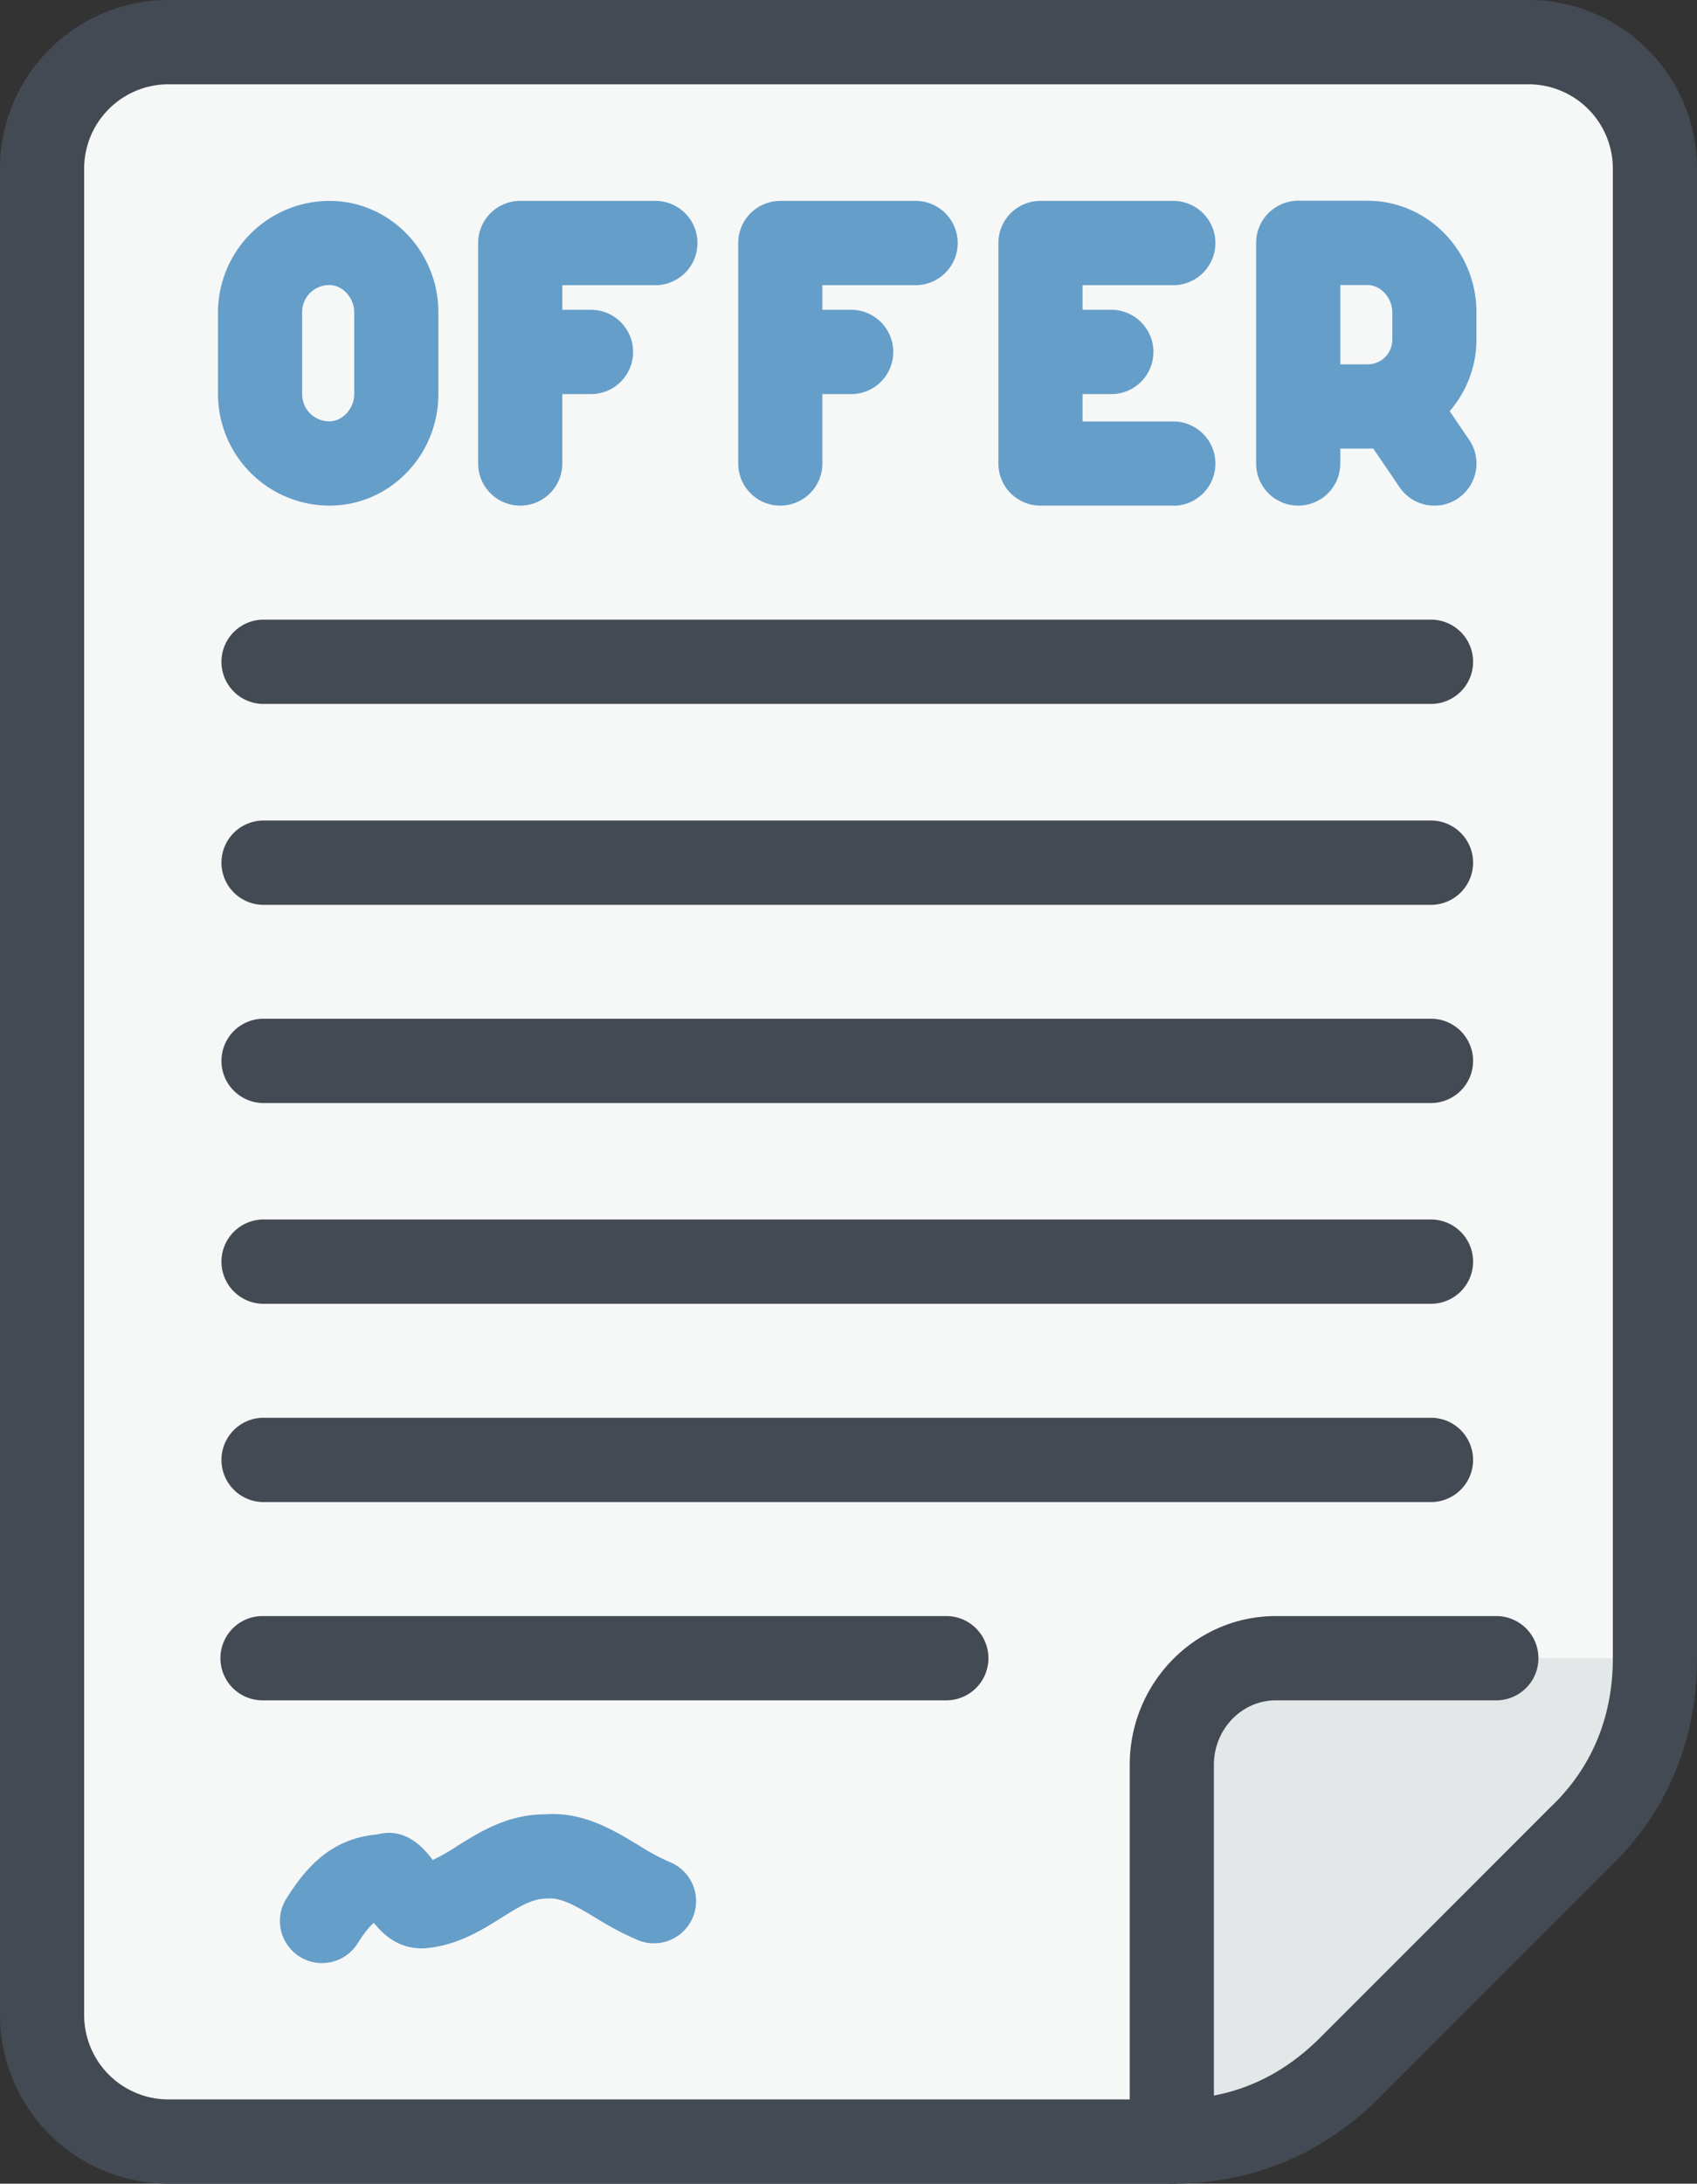
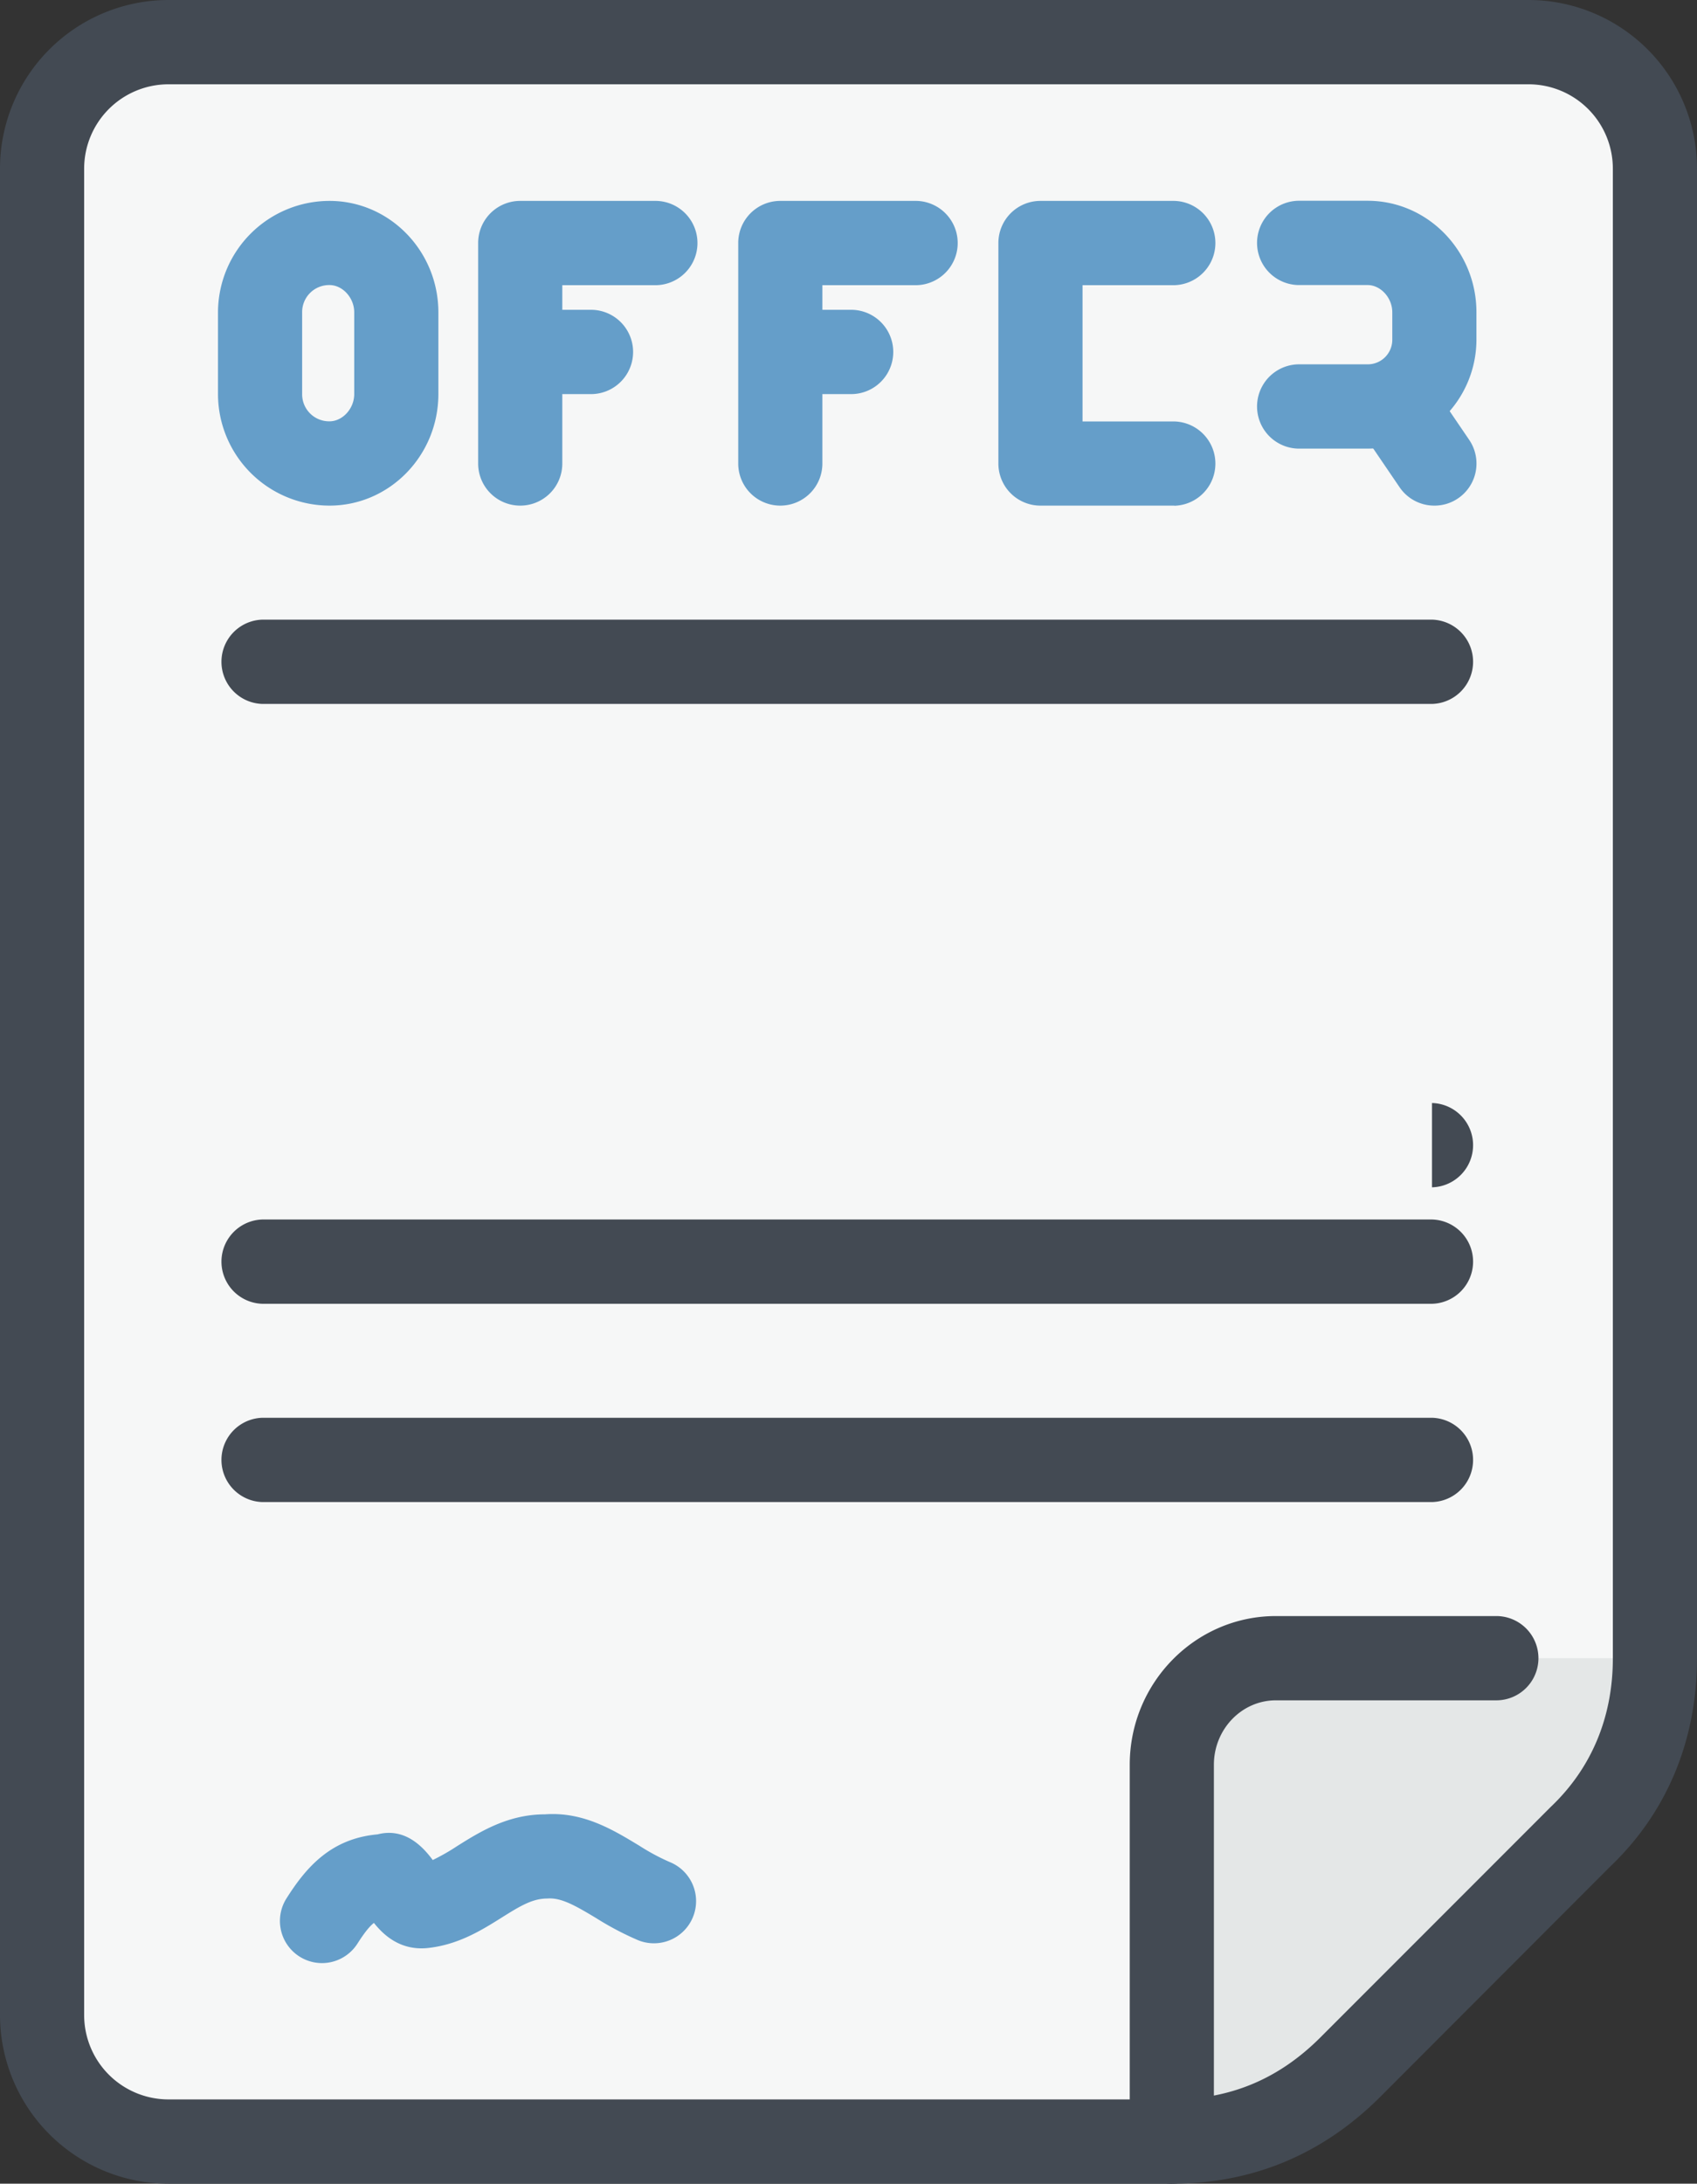
<svg xmlns="http://www.w3.org/2000/svg" id="_ŽÓť_1" data-name="—ŽÓť_1" viewBox="0 0 653.6 840.67">
  <rect x="0" y="0" width="653.6" height="840.67" fill="#333333" stroke="none" />
  <defs>
    <style>.cls-1{fill:#f6f7f7;}.cls-1,.cls-2{fill-rule:evenodd;}.cls-2{fill:#e4e7e7;}.cls-3{fill:#434a53;}.cls-4{fill:#659ec9;}</style>
  </defs>
  <path class="cls-1" d="M874.52,904.11H488.05a48.87,48.87,0,0,1-48.66-48.67V144.54a48.86,48.86,0,0,1,48.66-48.66h523.88a48.87,48.87,0,0,1,48.66,48.66V718c0,26.72-9.54,50.58-28.63,68.71l-88.74,88.74q-28.62,28.63-68.7,28.63Z" transform="translate(-423.2 -79.66)" />
  <path class="cls-2" d="M1060.59,718c0,26.72-9.54,50.58-28.63,68.71l-88.74,88.74q-28.62,28.63-68.7,28.63V759.06c0-22.9,18.13-41,40.07-41Z" transform="translate(-423.2 -79.66)" />
  <path class="cls-3" d="M874.53,920.34H488.06a65,65,0,0,1-64.86-64.9V144.54a64.94,64.94,0,0,1,64.86-64.88h523.88a64.94,64.94,0,0,1,64.86,64.88V718c0,31.72-11.64,59.55-33.66,80.47L954.71,887C932.52,909.11,905.56,920.34,874.53,920.34ZM488.06,112.11a32.49,32.49,0,0,0-32.45,32.43v710.9a32.49,32.49,0,0,0,32.45,32.45H874.53c22.42,0,41.16-7.81,57.23-23.88l88.73-88.75c15.74-14.94,23.9-34.63,23.9-57.23V144.54a32.49,32.49,0,0,0-32.45-32.43Z" transform="translate(-423.2 -79.66)" />
  <path class="cls-3" d="M874.53,920.34a16.2,16.2,0,0,1-16.21-16.23V759.06c0-31.56,25.25-57.25,56.28-57.25h84.91a16.22,16.22,0,0,1,0,32.44H914.6c-13.15,0-23.87,11.13-23.87,24.81V904.11A16.2,16.2,0,0,1,874.53,920.34Z" transform="translate(-423.2 -79.66)" />
  <path class="cls-3" d="M974.73,350.66H524.32a16.23,16.23,0,0,1,0-32.45H974.73a16.23,16.23,0,0,1,0,32.45Z" transform="translate(-423.2 -79.66)" />
-   <path class="cls-3" d="M974.73,428H524.32a16.23,16.23,0,0,1,0-32.45H974.73a16.23,16.23,0,0,1,0,32.45Z" transform="translate(-423.2 -79.66)" />
-   <path class="cls-3" d="M974.73,504.3H524.32a16.23,16.23,0,0,1,0-32.45H974.73a16.23,16.23,0,0,1,0,32.45Z" transform="translate(-423.2 -79.66)" />
+   <path class="cls-3" d="M974.73,504.3H524.32H974.73a16.23,16.23,0,0,1,0,32.45Z" transform="translate(-423.2 -79.66)" />
  <path class="cls-3" d="M974.73,581.59H524.32a16.23,16.23,0,0,1,0-32.45H974.73a16.23,16.23,0,0,1,0,32.45Z" transform="translate(-423.2 -79.66)" />
  <path class="cls-3" d="M974.73,657.92H524.32a16.23,16.23,0,0,1,0-32.45H974.73a16.23,16.23,0,0,1,0,32.45Z" transform="translate(-423.2 -79.66)" />
-   <path class="cls-3" d="M787.67,734.25H524.32a16.22,16.22,0,0,1,0-32.44H787.67a16.22,16.22,0,0,1,0,32.44Z" transform="translate(-423.2 -79.66)" />
  <path class="cls-4" d="M623.57,274.31a16.2,16.2,0,0,1-16.21-16.22V173.17A16.2,16.2,0,0,1,623.57,157H676a16.23,16.23,0,0,1,0,32.45H639.77v68.69A16.19,16.19,0,0,1,623.57,274.31Z" transform="translate(-423.2 -79.66)" />
  <path class="cls-4" d="M651.21,231.38H623.57a16.23,16.23,0,0,1,0-32.45h27.64a16.23,16.23,0,0,1,0,32.45Z" transform="translate(-423.2 -79.66)" />
  <path class="cls-4" d="M949.91,252.37H923.18a16.23,16.23,0,0,1,0-32.45h26.73a9.45,9.45,0,0,0,9.53-9.53V199.88c0-5.58-4.47-10.48-9.53-10.48H923.18a16.23,16.23,0,0,1,0-32.45h26.73c23.14,0,41.94,19.27,41.94,42.93v10.51A42,42,0,0,1,949.91,252.37Z" transform="translate(-423.2 -79.66)" />
-   <path class="cls-4" d="M923.18,274.31A16.2,16.2,0,0,1,907,258.09V173.17a16.21,16.21,0,1,1,32.42,0v84.92A16.2,16.2,0,0,1,923.18,274.31Z" transform="translate(-423.2 -79.66)" />
  <path class="cls-4" d="M975.65,274.31a16.15,16.15,0,0,1-13.42-7.1L946,243.36a16.22,16.22,0,0,1,26.82-18.24L989.06,249a16.2,16.2,0,0,1-4.31,22.53A16,16,0,0,1,975.65,274.31Z" transform="translate(-423.2 -79.66)" />
  <path class="cls-4" d="M723.73,274.31a16.19,16.19,0,0,1-16.2-16.22V173.17A16.2,16.2,0,0,1,723.73,157h52.5a16.23,16.23,0,0,1,0,32.45H739.94v68.69A16.2,16.2,0,0,1,723.73,274.31Z" transform="translate(-423.2 -79.66)" />
  <path class="cls-4" d="M751.41,231.38H723.73a16.23,16.23,0,0,1,0-32.45h27.68a16.23,16.23,0,0,1,0,32.45Z" transform="translate(-423.2 -79.66)" />
  <path class="cls-4" d="M875.48,274.31H823.93a16.19,16.19,0,0,1-16.2-16.22V173.17A16.2,16.2,0,0,1,823.93,157h51.55a16.23,16.23,0,0,1,0,32.45H840.14v52.46h35.34a16.23,16.23,0,0,1,0,32.45Z" transform="translate(-423.2 -79.66)" />
-   <path class="cls-4" d="M851.61,231.38H823.93a16.23,16.23,0,0,1,0-32.45h27.68a16.23,16.23,0,0,1,0,32.45Z" transform="translate(-423.2 -79.66)" />
  <path class="cls-4" d="M550.09,274.31a43,43,0,0,1-42.93-42.93v-31.5A43,43,0,0,1,550.09,157c23.15,0,41.95,19.27,41.95,42.93v31.5C592,255.05,573.24,274.31,550.09,274.31Zm0-84.91a10.4,10.4,0,0,0-10.52,10.48v31.5a10.4,10.4,0,0,0,10.52,10.48c5.07,0,9.54-4.89,9.54-10.48v-31.5C559.63,194.3,555.16,189.4,550.09,189.4Z" transform="translate(-423.2 -79.66)" />
  <path class="cls-4" d="M547.23,835.41a16.22,16.22,0,0,1-13.67-24.94c7.49-11.82,17-23,35.07-24.62,10.56-2.73,17.53,4.86,21.24,9.88a82.36,82.36,0,0,0,9.5-5.43c8.65-5.42,19.43-12.16,33.73-12.16,15-1.1,26.76,6.31,36.39,12.11a82.57,82.57,0,0,0,11.64,6.25A16.23,16.23,0,0,1,669,826.61a116,116,0,0,1-16.24-8.55c-8.09-4.86-13.48-7.93-18.74-7.51-5.68,0-10.32,2.78-17.45,7.25-7.83,4.92-16.74,10.49-28.47,11.79-10.65,1.16-17.2-5-20.88-9.65-1.74,1.36-3.61,3.7-6.34,7.95A16.2,16.2,0,0,1,547.23,835.41Z" transform="translate(-423.2 -79.66)" />
</svg>